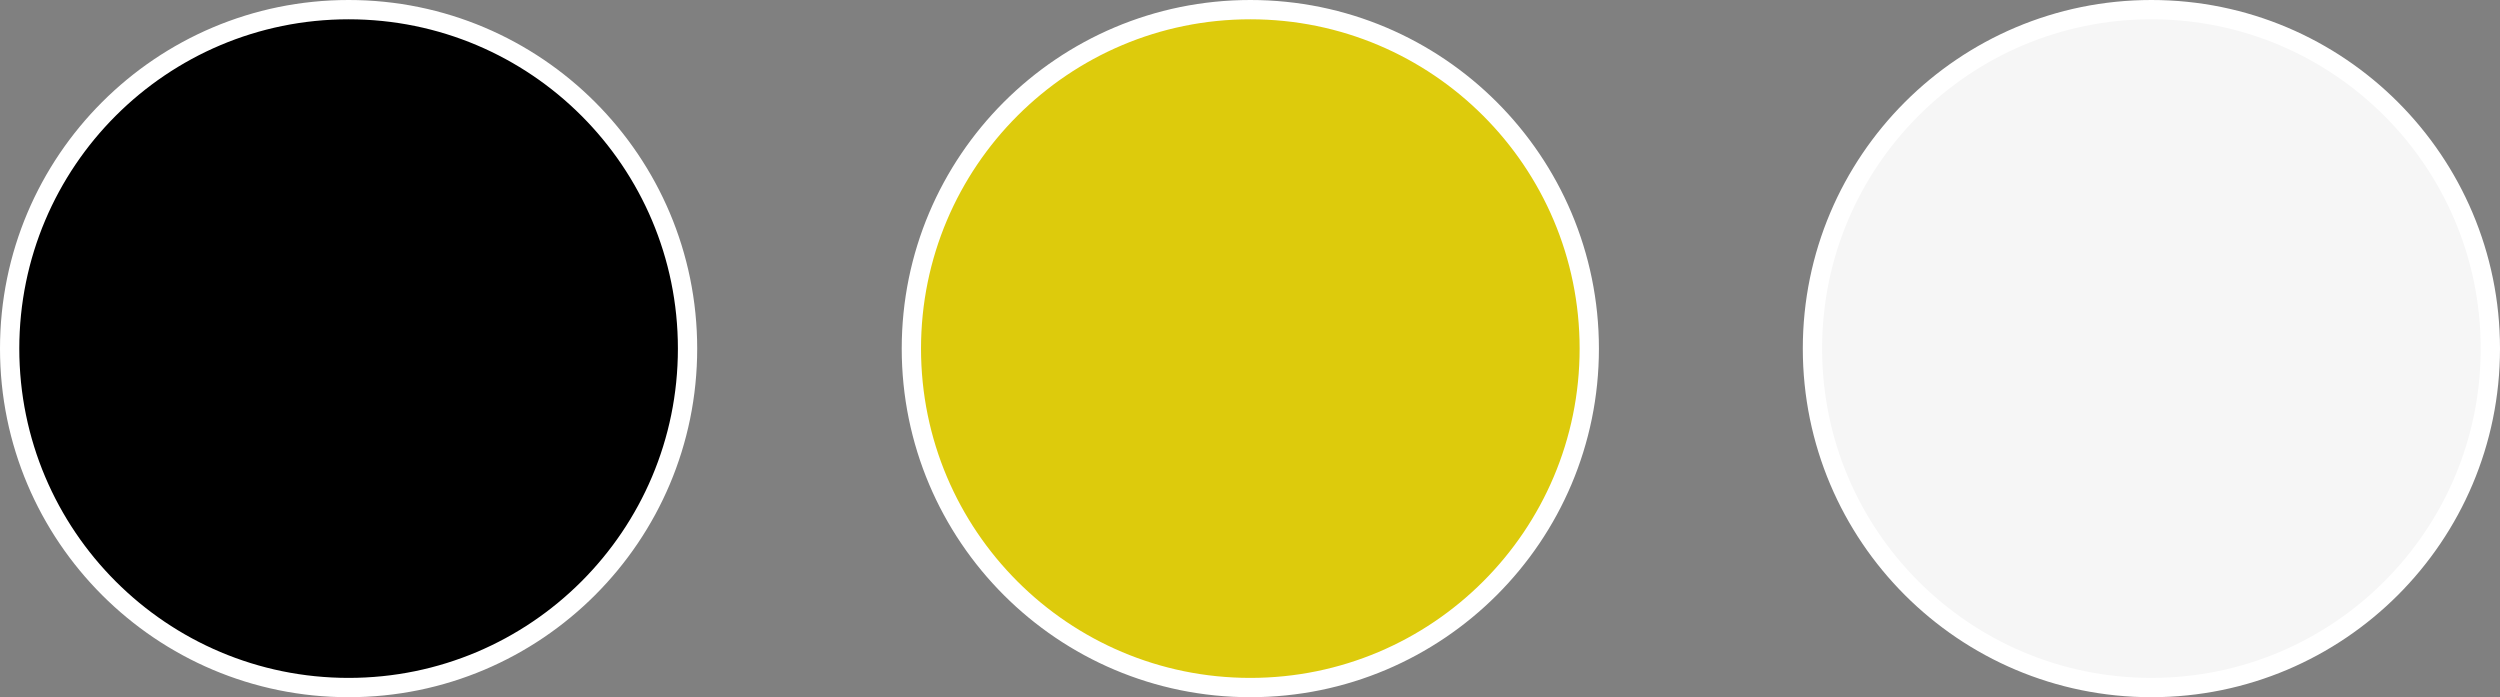
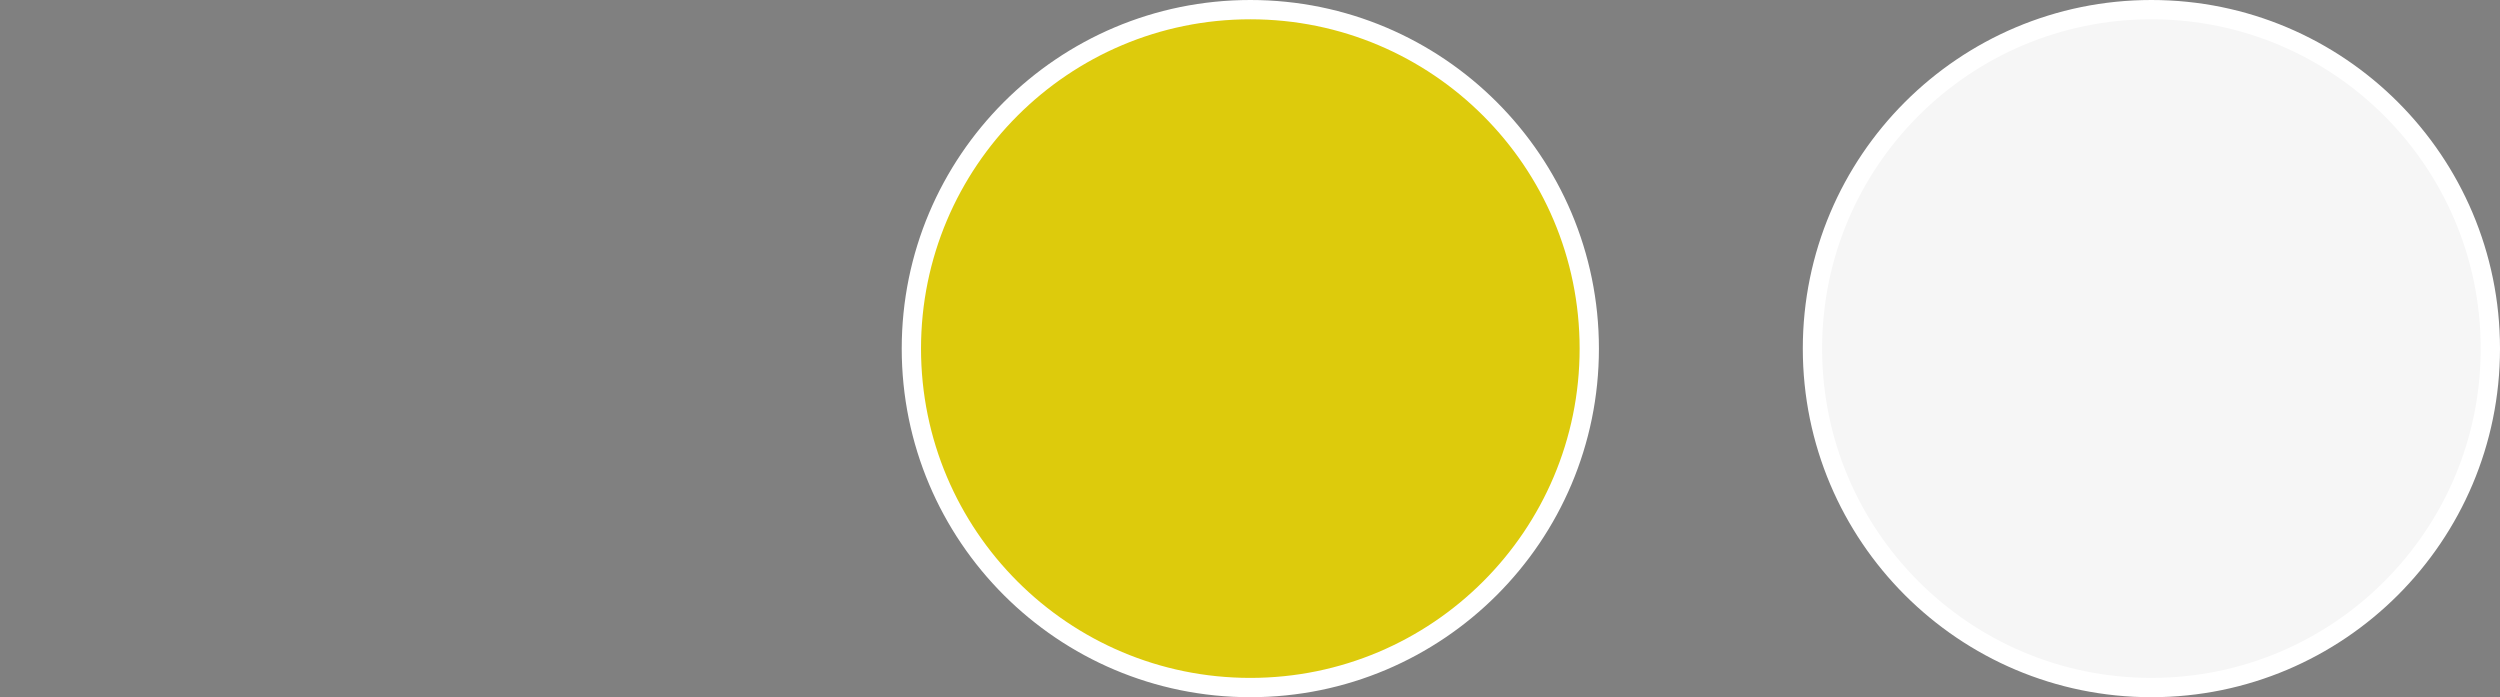
<svg xmlns="http://www.w3.org/2000/svg" id="Layer_1" x="0px" y="0px" viewBox="0 0 388.7 108.4" style="enable-background:new 0 0 388.7 108.4;" xml:space="preserve">
  <rect x="0" y="0" width="388.7" height="108.4" fill="#808080" stroke="none" />
  <style type="text/css"> .st0{stroke:#FFFFFF;stroke-width:3;stroke-miterlimit:10;} .st1{fill:#DDCB0C;stroke:#FFFFFF;stroke-width:3;stroke-miterlimit:10;} .st2{fill:#F6F6F6;stroke:#FFFFFF;stroke-width:3;stroke-miterlimit:10;} </style>
-   <circle class="st0" cx="54.2" cy="54.2" r="52.7" />
  <circle class="st1" cx="194.4" cy="54.2" r="52.7" />
  <circle class="st2" cx="334.5" cy="54.2" r="52.7" />
</svg>